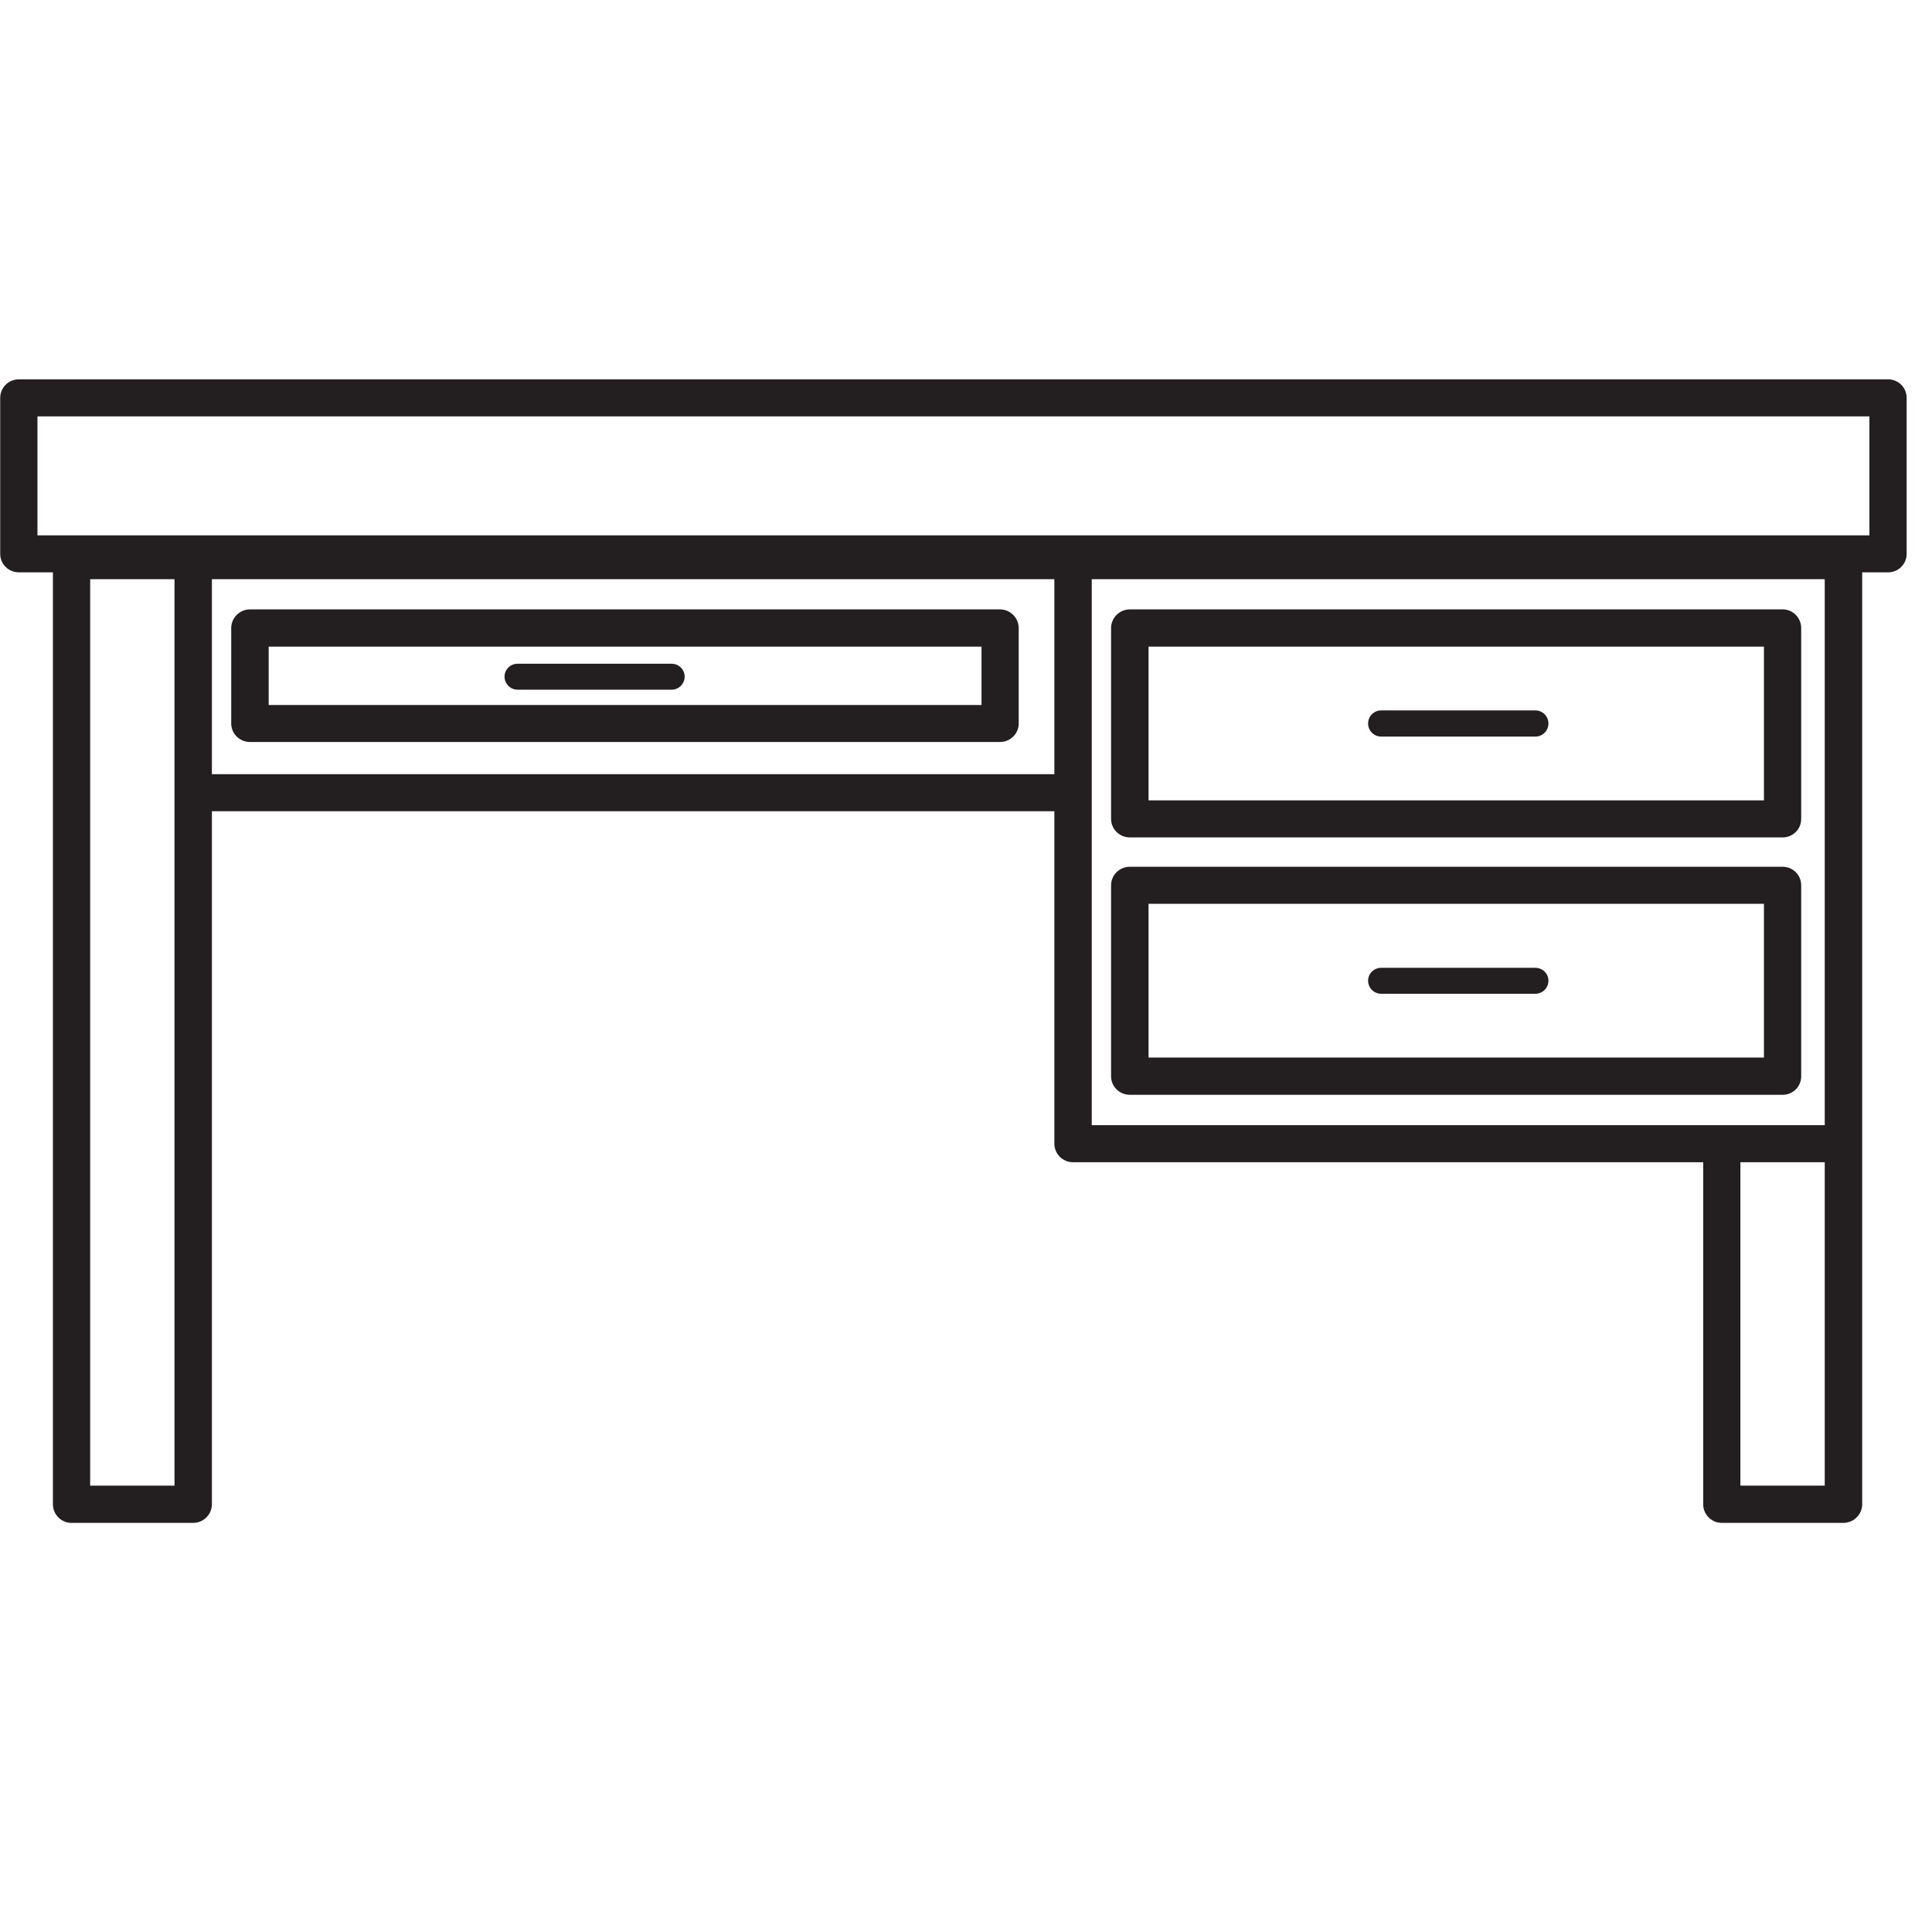
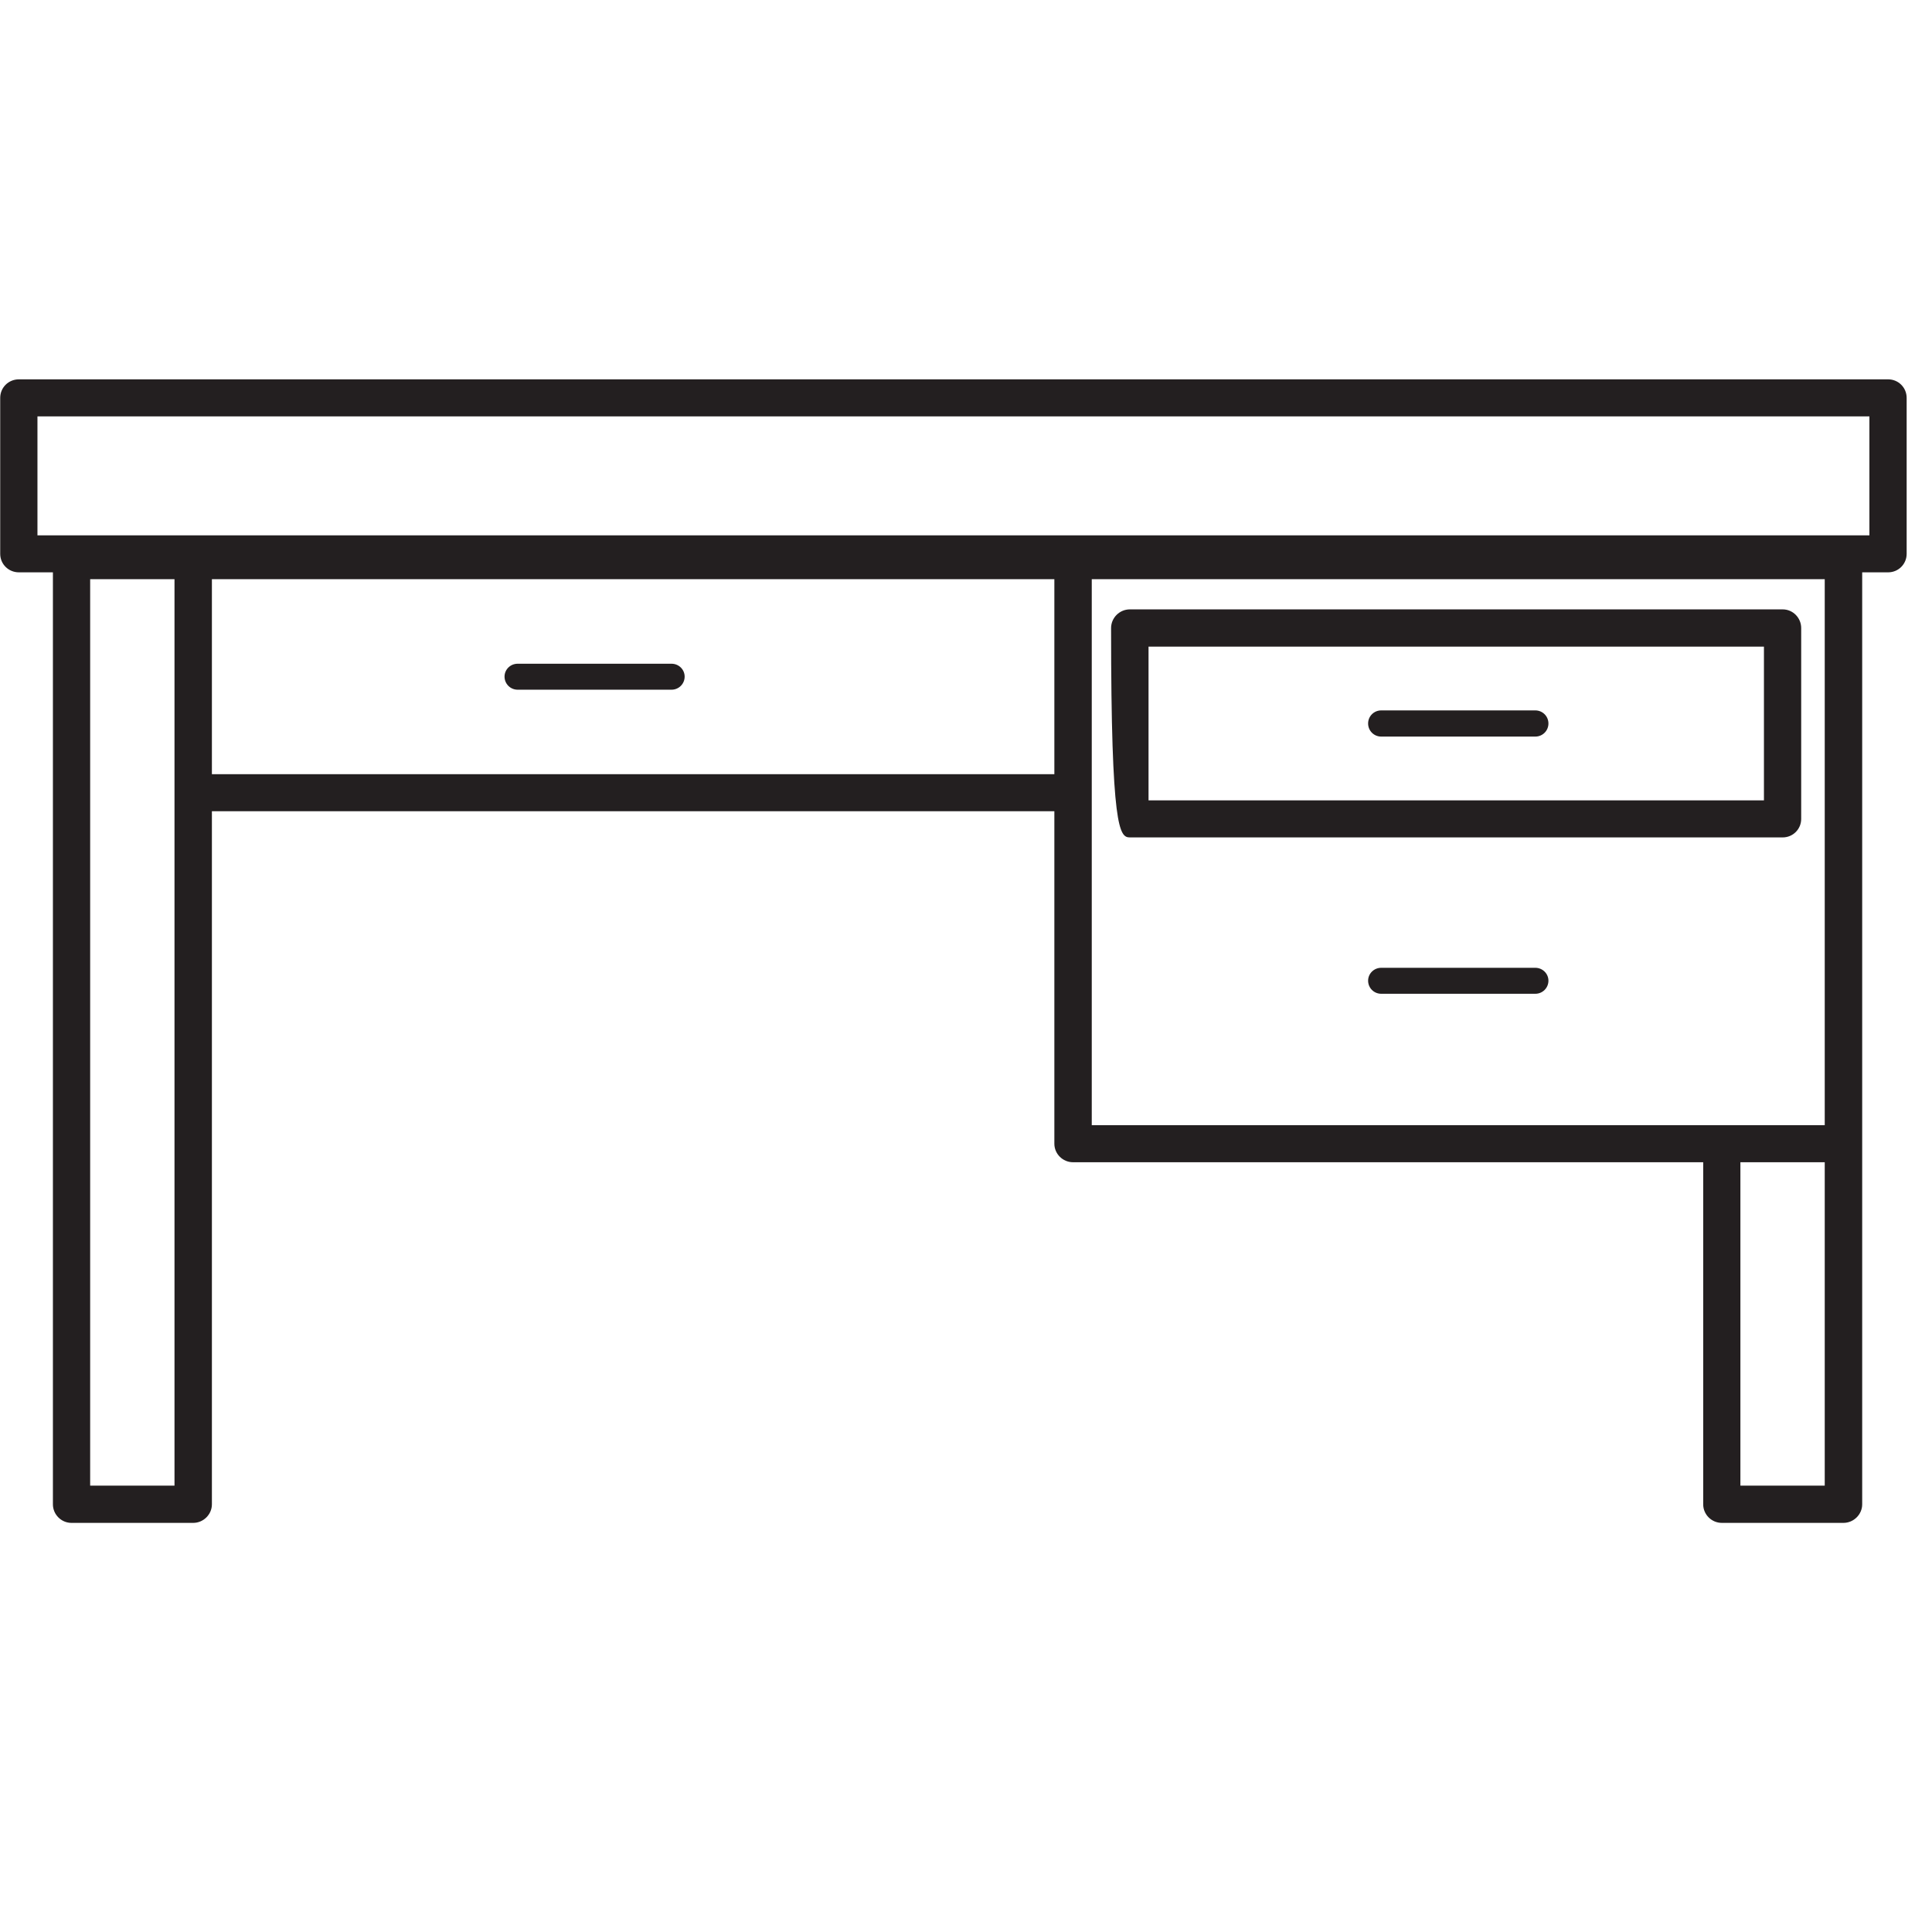
<svg xmlns="http://www.w3.org/2000/svg" width="50" zoomAndPan="magnify" viewBox="0 0 37.5 37.5" height="50" preserveAspectRatio="xMidYMid meet" version="1.0">
  <defs>
    <clipPath id="b7f0c528cb">
      <path d="M 0 7.355 L 37.008 7.355 L 37.008 29.559 L 0 29.559 Z M 0 7.355 " clip-rule="nonzero" />
    </clipPath>
  </defs>
  <g clip-path="url(#b7f0c528cb)">
    <path fill="#231f20" d="M 36.285 10.391 L 0.727 10.391 L 0.727 8.082 L 36.285 8.082 Z M 35.418 28.836 L 33.781 28.836 L 33.781 22.559 L 35.418 22.559 Z M 21.191 15.387 L 21.191 11.242 L 35.418 11.242 L 35.418 21.84 L 21.191 21.84 Z M 4.113 15.027 L 4.113 11.242 L 20.465 11.242 L 20.465 15.027 Z M 3.387 28.836 L 1.75 28.836 L 1.75 11.242 L 3.387 11.242 Z M 36.648 7.363 L 0.367 7.363 C 0.164 7.363 0.004 7.523 0.004 7.723 L 0.004 10.75 C 0.004 10.949 0.164 11.109 0.367 11.109 L 1.027 11.109 L 1.027 29.199 C 1.027 29.395 1.188 29.559 1.387 29.559 L 3.75 29.559 C 3.949 29.559 4.113 29.395 4.113 29.199 L 4.113 15.746 L 20.465 15.746 L 20.465 22.199 C 20.465 22.398 20.629 22.559 20.828 22.559 L 33.059 22.559 L 33.059 29.199 C 33.059 29.395 33.219 29.559 33.422 29.559 L 35.781 29.559 C 35.98 29.559 36.145 29.395 36.145 29.199 L 36.145 11.109 L 36.648 11.109 C 36.848 11.109 37.008 10.949 37.008 10.75 L 37.008 7.723 C 37.008 7.523 36.848 7.363 36.648 7.363 " fill-opacity="1" fill-rule="nonzero" />
  </g>
-   <path fill="#231f20" d="M 22.293 12.551 L 34.238 12.551 L 34.238 15.535 L 22.293 15.535 Z M 21.93 16.254 L 34.602 16.254 C 34.801 16.254 34.961 16.094 34.961 15.895 L 34.961 12.191 C 34.961 11.992 34.801 11.828 34.602 11.828 L 21.93 11.828 C 21.73 11.828 21.566 11.992 21.566 12.191 L 21.566 15.895 C 21.566 16.094 21.73 16.254 21.93 16.254 " fill-opacity="1" fill-rule="nonzero" />
-   <path fill="#231f20" d="M 34.238 20.527 L 22.293 20.527 L 22.293 17.543 L 34.238 17.543 Z M 34.961 20.891 L 34.961 17.184 C 34.961 16.984 34.801 16.824 34.602 16.824 L 21.93 16.824 C 21.73 16.824 21.566 16.984 21.566 17.184 L 21.566 20.891 C 21.566 21.09 21.73 21.25 21.93 21.25 L 34.602 21.25 C 34.801 21.25 34.961 21.09 34.961 20.891 " fill-opacity="1" fill-rule="nonzero" />
-   <path fill="#231f20" d="M 19.051 13.684 L 5.215 13.684 L 5.215 12.551 L 19.051 12.551 Z M 19.41 11.828 L 4.852 11.828 C 4.652 11.828 4.488 11.992 4.488 12.191 L 4.488 14.043 C 4.488 14.242 4.652 14.402 4.852 14.402 L 19.41 14.402 C 19.609 14.402 19.773 14.242 19.773 14.043 L 19.773 12.191 C 19.773 11.992 19.609 11.828 19.41 11.828 " fill-opacity="1" fill-rule="nonzero" />
+   <path fill="#231f20" d="M 22.293 12.551 L 34.238 12.551 L 34.238 15.535 L 22.293 15.535 Z M 21.93 16.254 L 34.602 16.254 C 34.801 16.254 34.961 16.094 34.961 15.895 L 34.961 12.191 C 34.961 11.992 34.801 11.828 34.602 11.828 L 21.93 11.828 C 21.73 11.828 21.566 11.992 21.566 12.191 C 21.566 16.094 21.73 16.254 21.93 16.254 " fill-opacity="1" fill-rule="nonzero" />
  <path fill="#231f20" d="M 29.801 13.789 L 26.809 13.789 C 26.668 13.789 26.555 13.902 26.555 14.043 C 26.555 14.184 26.668 14.297 26.809 14.297 L 29.801 14.297 C 29.941 14.297 30.055 14.184 30.055 14.043 C 30.055 13.902 29.941 13.789 29.801 13.789 " fill-opacity="1" fill-rule="nonzero" />
  <path fill="#231f20" d="M 26.809 19.289 L 29.801 19.289 C 29.941 19.289 30.055 19.176 30.055 19.035 C 30.055 18.898 29.941 18.785 29.801 18.785 L 26.809 18.785 C 26.668 18.785 26.555 18.898 26.555 19.035 C 26.555 19.176 26.668 19.289 26.809 19.289 " fill-opacity="1" fill-rule="nonzero" />
  <path fill="#231f20" d="M 10.047 13.387 L 13.035 13.387 C 13.176 13.387 13.289 13.273 13.289 13.133 C 13.289 12.996 13.176 12.883 13.035 12.883 L 10.047 12.883 C 9.906 12.883 9.793 12.996 9.793 13.133 C 9.793 13.273 9.906 13.387 10.047 13.387 " fill-opacity="1" fill-rule="nonzero" />
</svg>